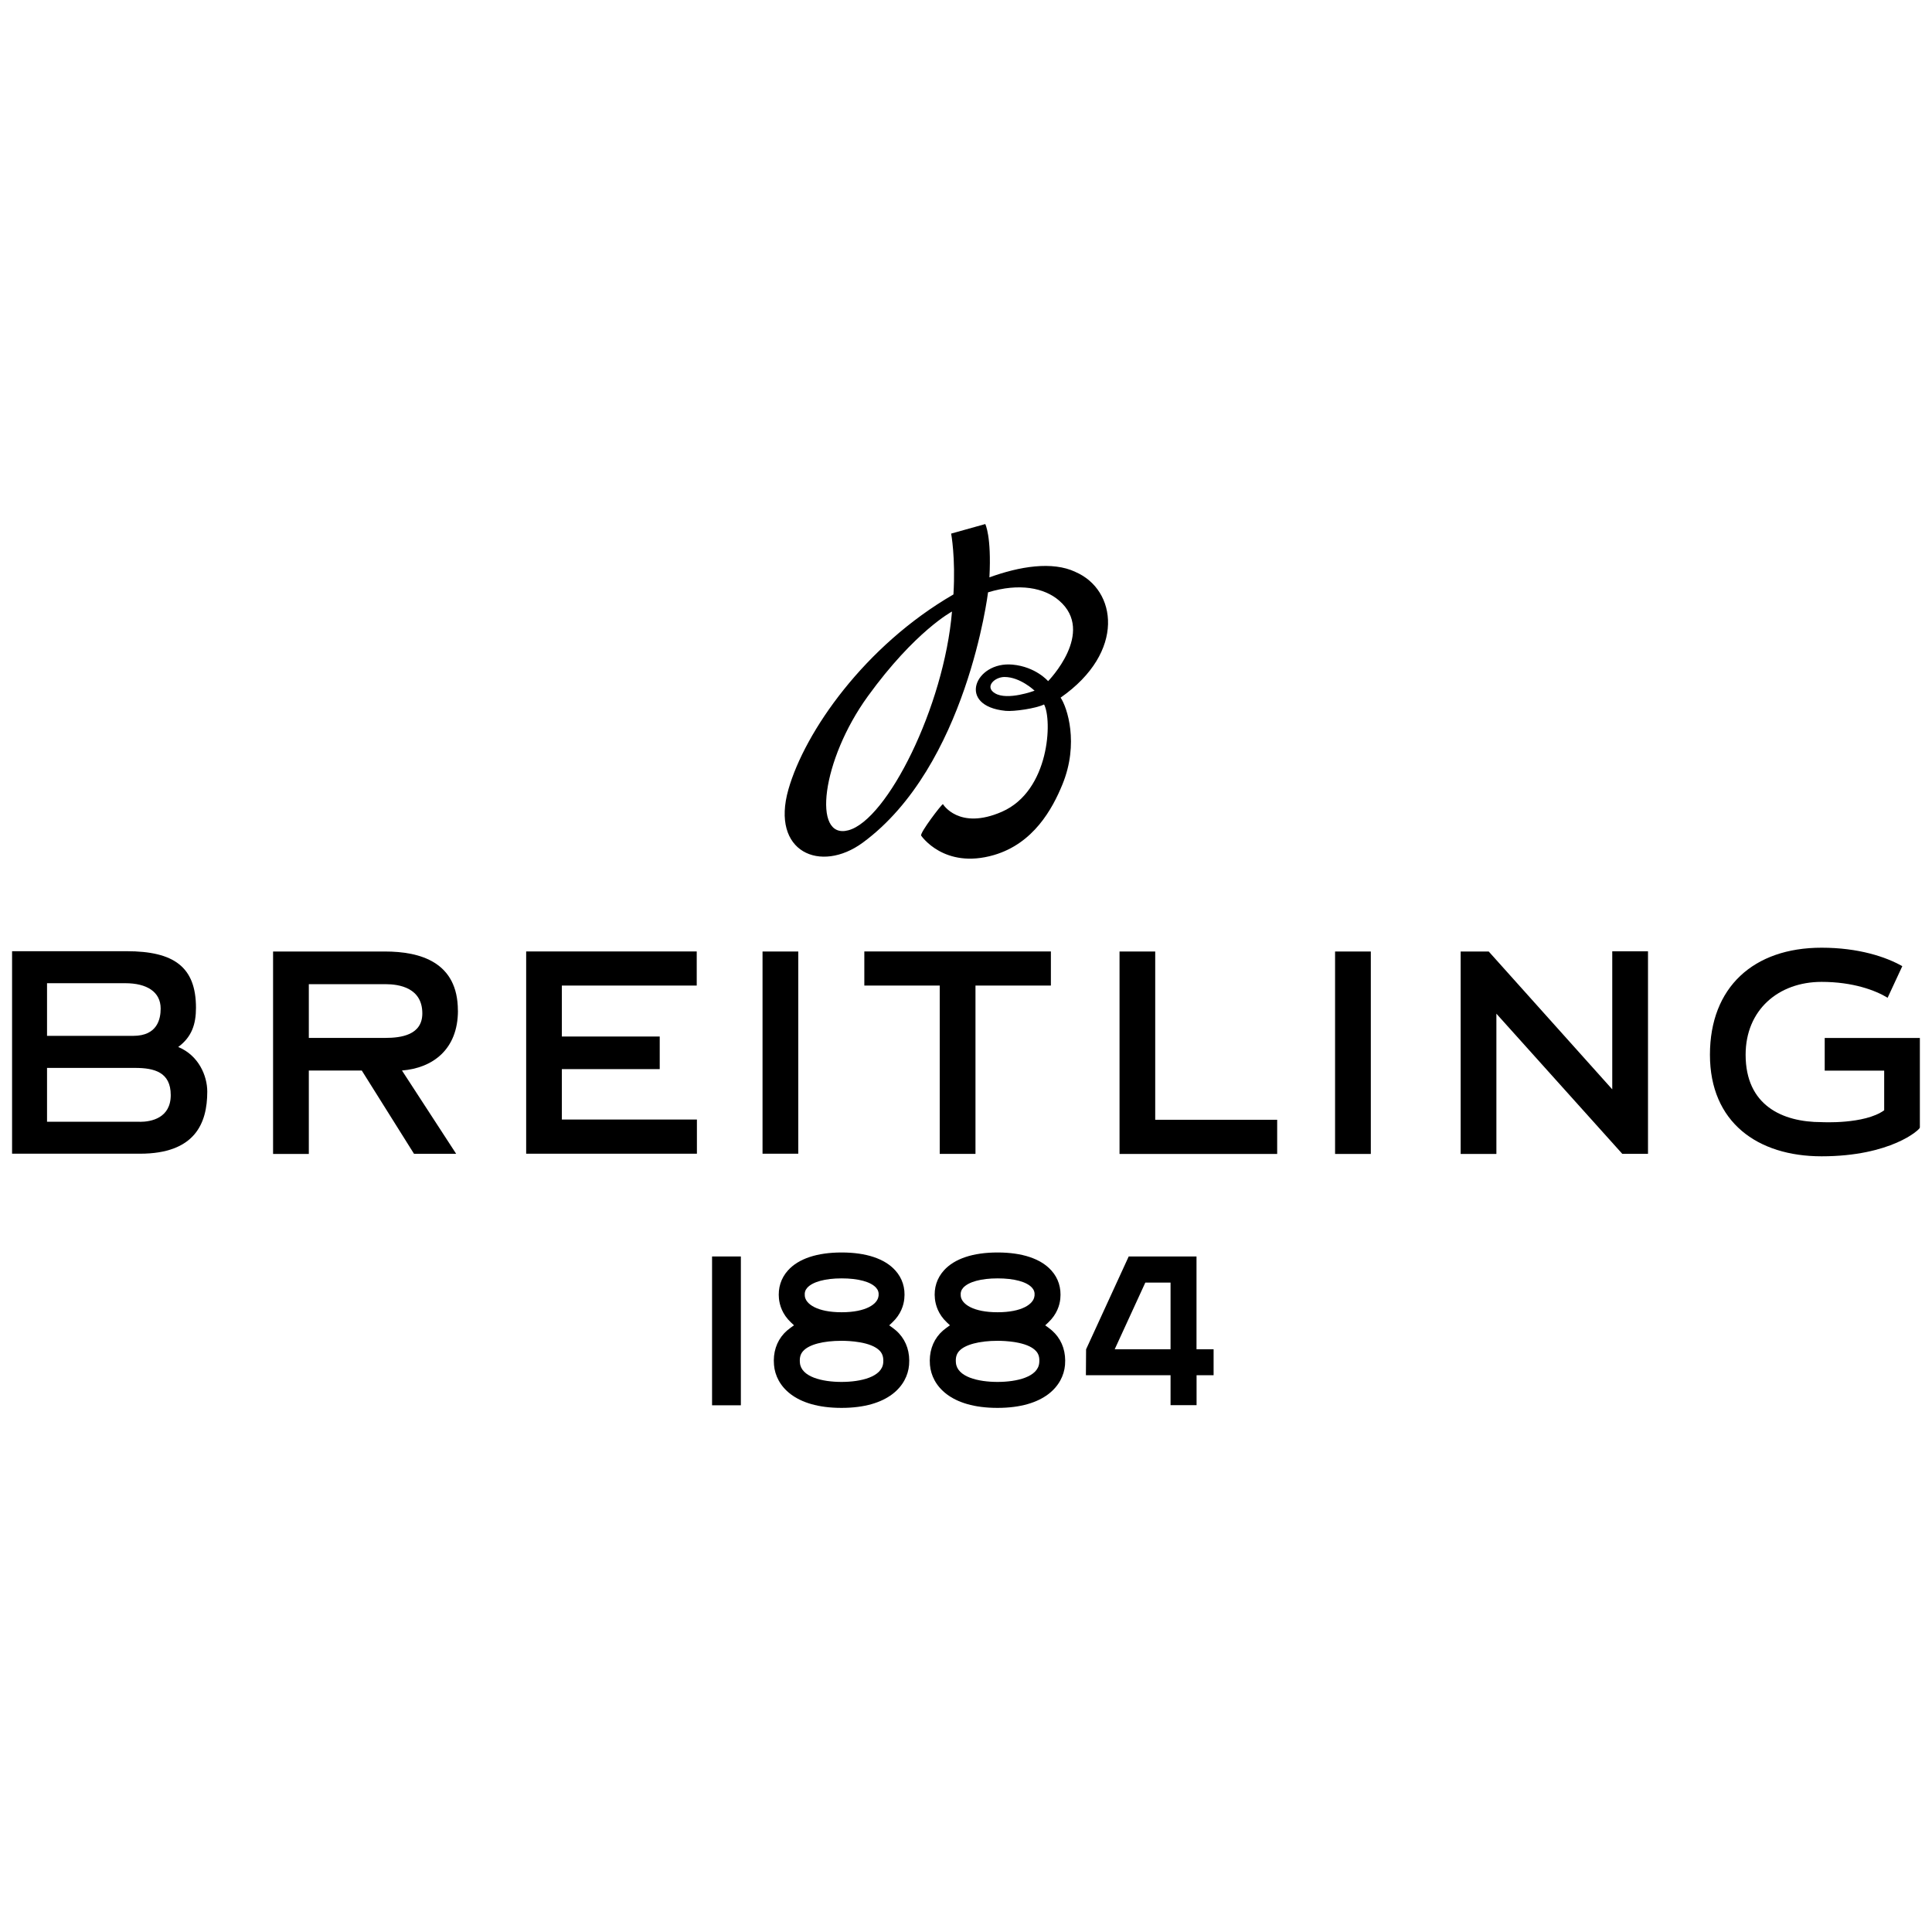
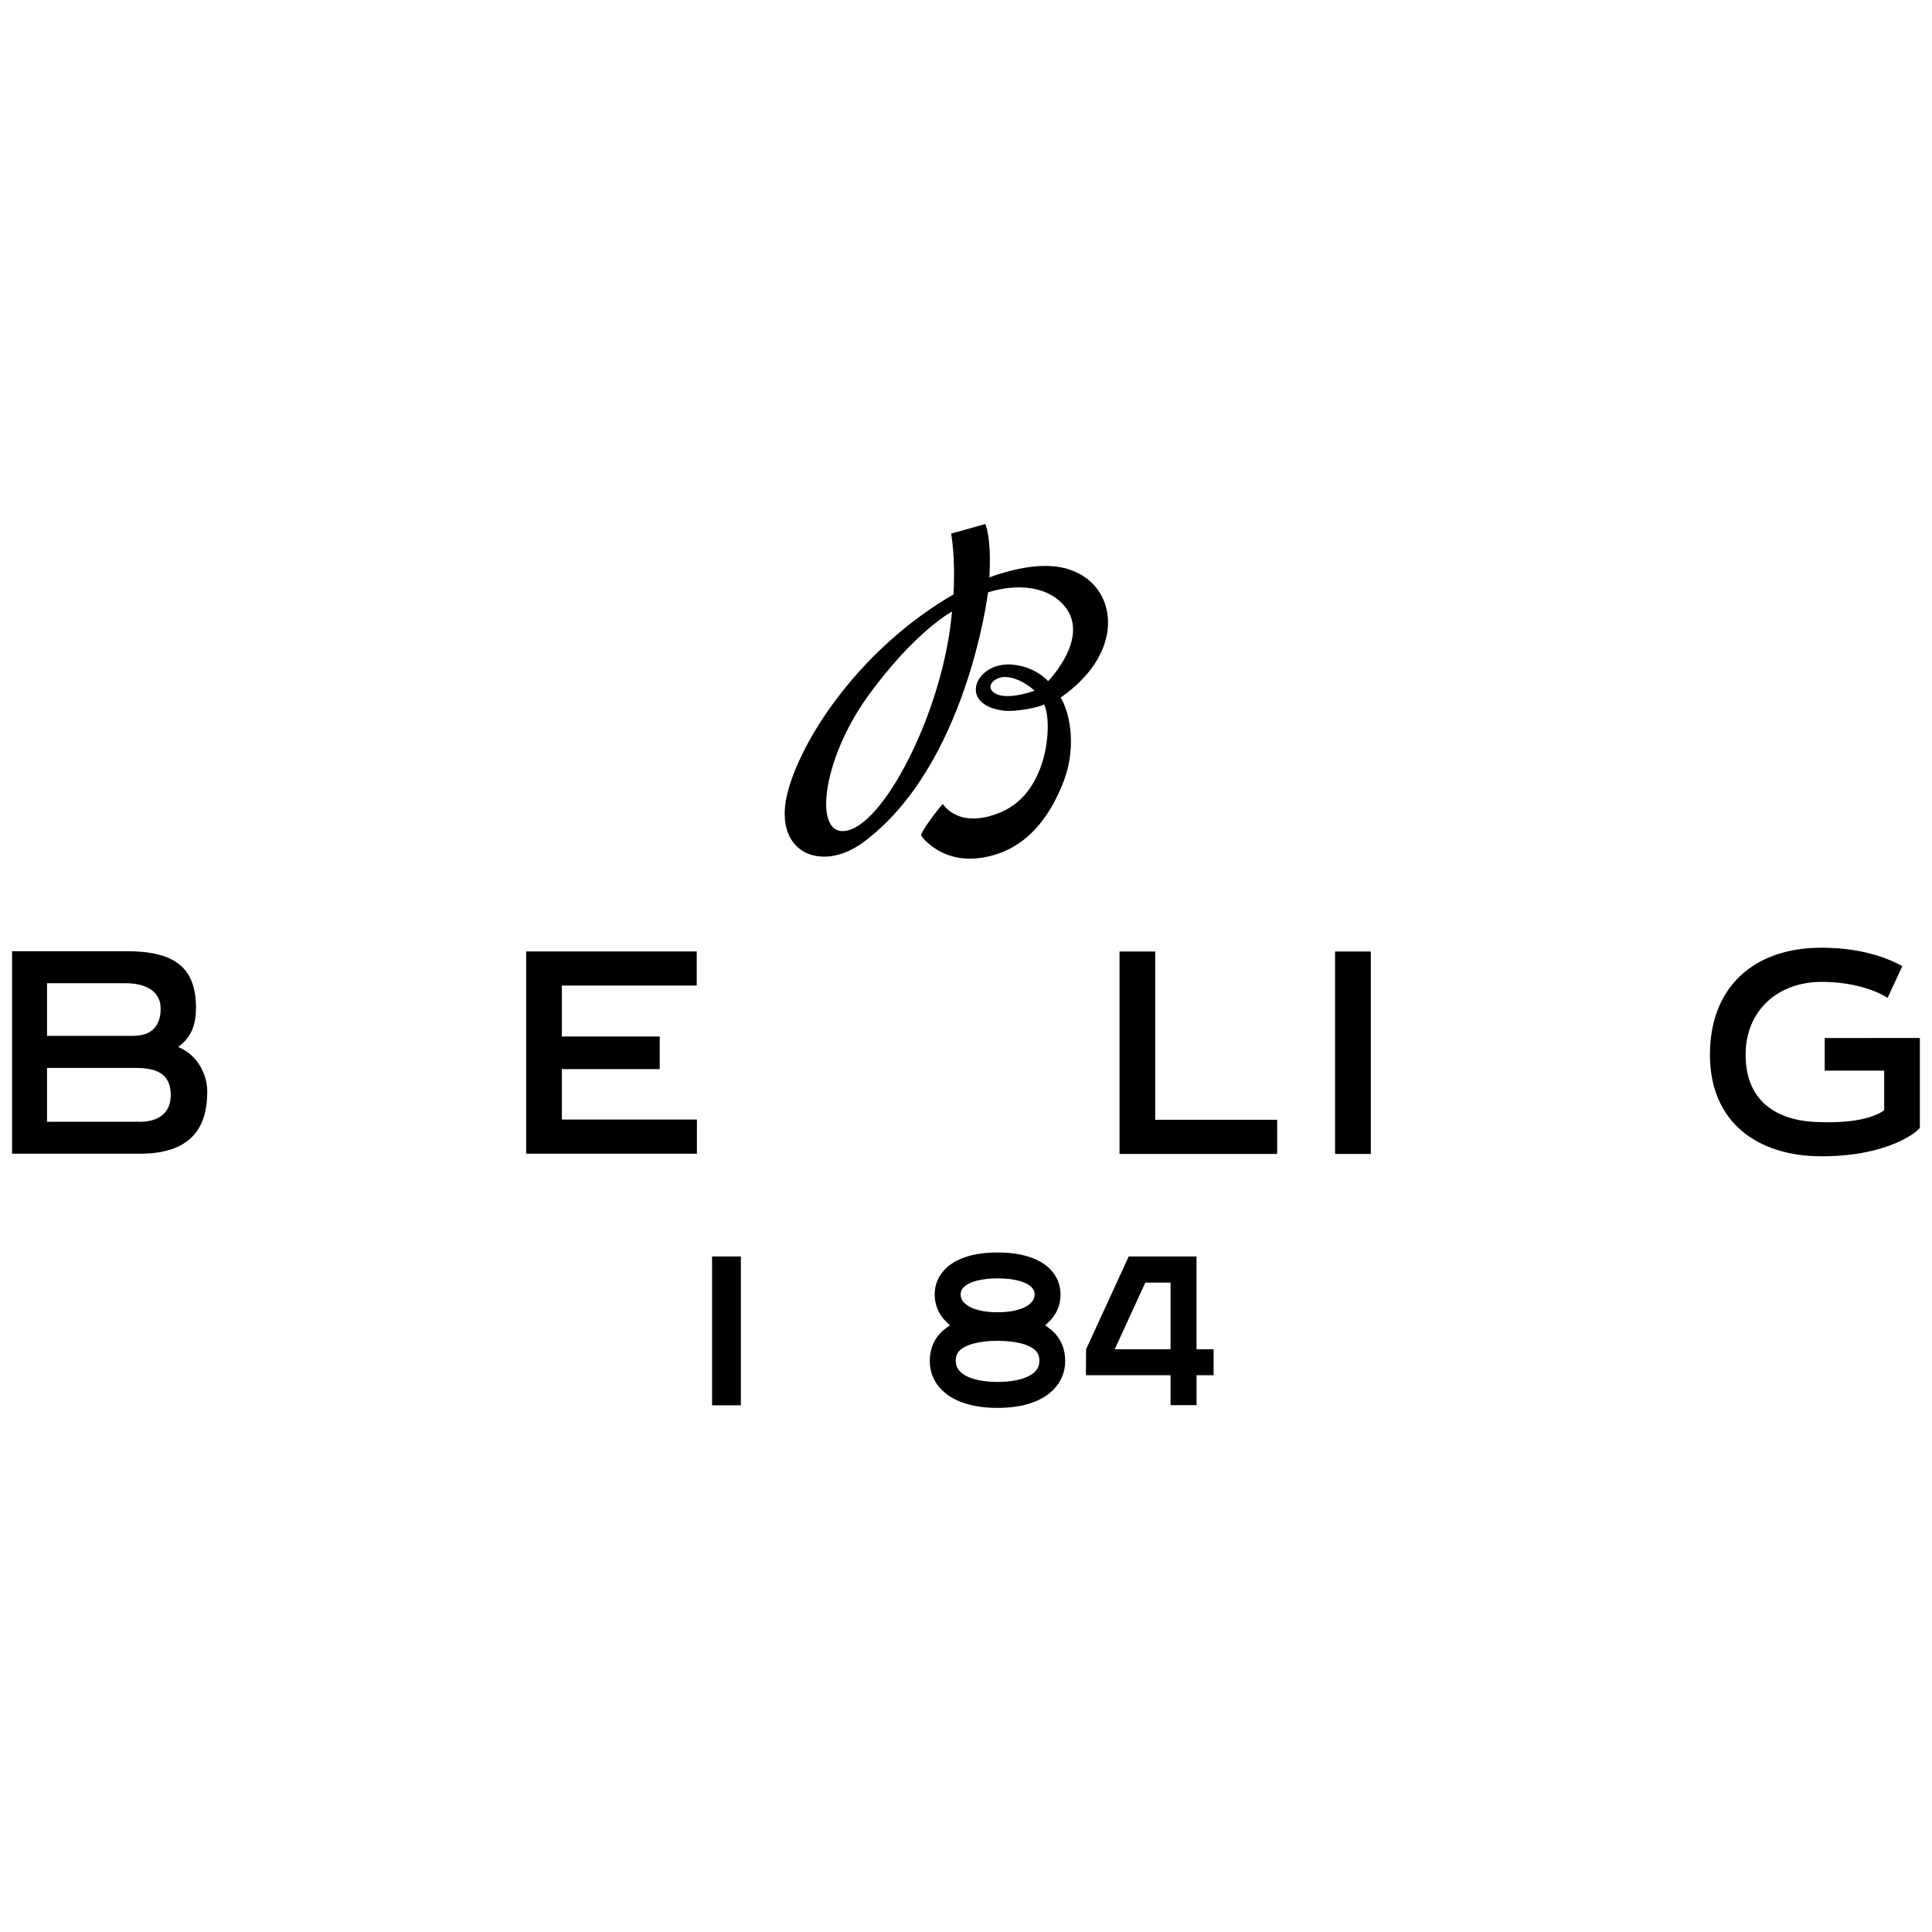
<svg xmlns="http://www.w3.org/2000/svg" id="uuid-ae05459c-015d-4b94-8d1f-4c64ef05a93d" viewBox="0 0 320 320">
-   <polygon points="267.04 180.43 247.11 158.19 246.58 157.6 241.93 157.6 241.93 191.13 247.85 191.13 247.85 167.9 268.7 191.11 272.96 191.11 272.96 157.57 267.04 157.57 267.04 180.43" />
  <polygon points="191.34 157.6 185.43 157.6 185.43 191.13 211.54 191.13 211.54 185.47 191.34 185.47 191.34 157.6" />
  <rect x="221.13" y="157.6" width="5.92" height="33.53" />
-   <path d="m302.23,171.93v5.4h9.85v6.57c-3.28,2.36-10.37,1.96-10.37,1.96-6.54,0-12.58-2.8-12.58-11.16,0-7.42,5.43-12.07,12.58-12.07,5.2,0,8.92,1.4,10.94,2.63l2.43-5.23c-2.68-1.53-7.23-3.06-13.37-3.06-11.27,0-18.49,6.55-18.49,17.73s7.88,16.82,18.49,16.82c11.46,0,16.28-4.41,16.28-4.76v-14.84h-15.77Z" />
+   <path d="m302.23,171.93v5.4h9.85v6.57c-3.28,2.36-10.37,1.96-10.37,1.96-6.54,0-12.58-2.8-12.58-11.16,0-7.42,5.43-12.07,12.58-12.07,5.2,0,8.92,1.4,10.94,2.63l2.43-5.23c-2.68-1.53-7.23-3.06-13.37-3.06-11.27,0-18.49,6.55-18.49,17.73s7.88,16.82,18.49,16.82c11.46,0,16.28-4.41,16.28-4.76v-14.84Z" />
  <path d="m29.51,173.42c2.25-1.66,2.95-3.77,2.95-6.5,0-6.76-3.65-9.37-11.48-9.37H2v33.54h21.17c9.1,0,11.16-5,11.16-10.28,0-2.65-1.44-6.01-4.82-7.4Zm-21.73-10.57h12.97c3.57,0,5.86,1.43,5.86,4.2,0,1.65-.49,4.52-4.54,4.52H7.79v-8.72Zm15.38,22.95H7.79v-8.92h14.58c3.18,0,5.91.7,5.91,4.5s-3.22,4.43-5.11,4.43Z" />
-   <path d="m75.84,167.38c0-8.04-6.25-9.78-12.07-9.78h-18.54v33.53h5.92v-13.82h8.77s8.65,13.79,8.65,13.79h6.98l-8.97-13.79c5.03-.4,9.27-3.43,9.27-9.93Zm-24.69,4.53v-8.9h12.71c2.24,0,6.09.59,6.09,4.84,0,3.58-3.5,4.06-6.13,4.06s-12.67,0-12.67,0Z" />
  <polygon points="93.06 177.08 109.27 177.08 109.27 171.68 93.06 171.68 93.06 163.24 115.4 163.24 115.4 157.59 87.15 157.59 87.15 191.09 115.43 191.09 115.43 185.43 93.06 185.43 93.06 177.08" />
-   <rect x="126.3" y="157.6" width="5.92" height="33.49" />
-   <polygon points="143.16 163.24 155.65 163.24 155.65 191.12 161.57 191.12 161.57 163.24 174.06 163.24 174.06 157.59 143.16 157.59 143.16 163.24" />
  <path d="m178.13,94.73c-3.84-1.82-9.28-.91-14.25.9v-.02c.36-6.83-.69-8.81-.69-8.81l-5.65,1.58s.75,3.96.38,10.08h0c-14.69,8.5-24.6,22.72-27.33,32.28-2.98,10.42,5.33,13.95,12.31,8.83,17.24-12.66,20.75-41.46,20.75-41.46,5.2-1.59,9.34-.74,11.77,1.36,6.11,5.26-1.82,13.35-1.82,13.35,0,0-2.04-2.39-5.91-2.74-6.18-.56-9.31,6.86-1.12,7.66,1.37.13,5-.39,6.36-1.06,1.37,2.54.96,14.29-6.98,17.77-7.13,3.12-9.77-1.26-9.77-1.26-.22,0-3.84,4.76-3.61,5.21,0,0,3.78,5.63,12.06,3.22,6.53-1.91,9.67-7.6,11.34-11.69,2.79-6.81.78-12.8-.3-14.38h0c10.86-7.58,9.26-17.89,2.47-20.81Zm-37.61,42.79c-6.04,1.62-4.44-11.63,3.23-22.21,7.81-10.78,13.93-14.02,13.93-14.02-1.32,15.75-10.73,34.51-17.16,36.23Zm24.26-22.7c-1.75-1.08-.03-2.69,1.6-2.69,2.61,0,4.98,2.27,4.98,2.27,0,0-4.51,1.69-6.57.42Z" />
  <rect x="117.94" y="208.11" width="4.77" height="24.65" />
  <path d="m173.69,219.93l-.57-.41.51-.48c1.45-1.37,1.89-2.89,1.99-3.93.18-1.79-.33-3.41-1.49-4.69-1.75-1.94-4.82-2.97-8.9-2.97s-7.14,1.03-8.89,2.97c-1.16,1.29-1.68,2.91-1.49,4.69.11,1.04.54,2.57,1.98,3.92l.51.48-.57.41c-.43.31-.78.62-1.07.93-1.27,1.38-1.84,3.19-1.67,5.24.3,3.43,3.39,7.1,11.17,7.1h.02c7.79,0,10.88-3.67,11.18-7.1.17-2.05-.4-3.86-1.67-5.24-.29-.31-.63-.62-1.06-.93Zm-2.35-5.27c-.14,1.34-2.08,2.69-6.11,2.69s-5.96-1.35-6.1-2.69c-.06-.57.07-.99.41-1.37.89-.98,2.96-1.55,5.7-1.55s4.81.56,5.7,1.55c.34.38.47.8.41,1.37Zm-12.46,9.1c.96-1.05,3.34-1.68,6.36-1.68,1.13,0,4.91.12,6.34,1.68.46.49.63,1.1.55,1.96-.2,2.34-3.7,3.17-6.91,3.17s-6.69-.83-6.89-3.17c-.08-.85.09-1.46.55-1.96Z" />
  <path d="m198.18,223.48v-15.37h-11.23l-7.06,15.38-.03,4.29h14.02v4.96h4.31v-4.96h2.82v-4.3h-2.82Zm-13.55,0l5.07-11.04h4.18v11.04h-9.25Z" />
-   <path d="m147.85,219.93l-.57-.41.51-.48c1.45-1.36,1.89-2.89,1.99-3.93.19-1.78-.33-3.41-1.49-4.69-1.75-1.94-4.82-2.97-8.89-2.97s-7.15,1.03-8.89,2.97c-1.16,1.29-1.67,2.91-1.49,4.69.11,1.04.54,2.56,1.98,3.92l.51.48-.57.41c-.43.31-.78.62-1.07.93-1.27,1.38-1.85,3.19-1.67,5.24.29,3.43,3.38,7.1,11.17,7.1h.02c7.78,0,10.88-3.67,11.18-7.1.17-2.05-.4-3.86-1.67-5.24-.29-.32-.64-.62-1.06-.93Zm-2.34-5.27c-.14,1.34-2.08,2.69-6.11,2.69s-5.96-1.35-6.1-2.69c-.06-.57.07-.99.41-1.37.89-.98,2.96-1.55,5.7-1.55s4.81.56,5.7,1.55c.34.38.47.8.41,1.37Zm-12.47,9.1c.98-1.07,3.3-1.68,6.36-1.68,1.13,0,4.91.12,6.34,1.68.45.5.62,1.1.55,1.96-.2,2.34-3.7,3.17-6.91,3.17s-6.69-.83-6.89-3.17c-.08-.86.09-1.46.55-1.96Z" />
</svg>